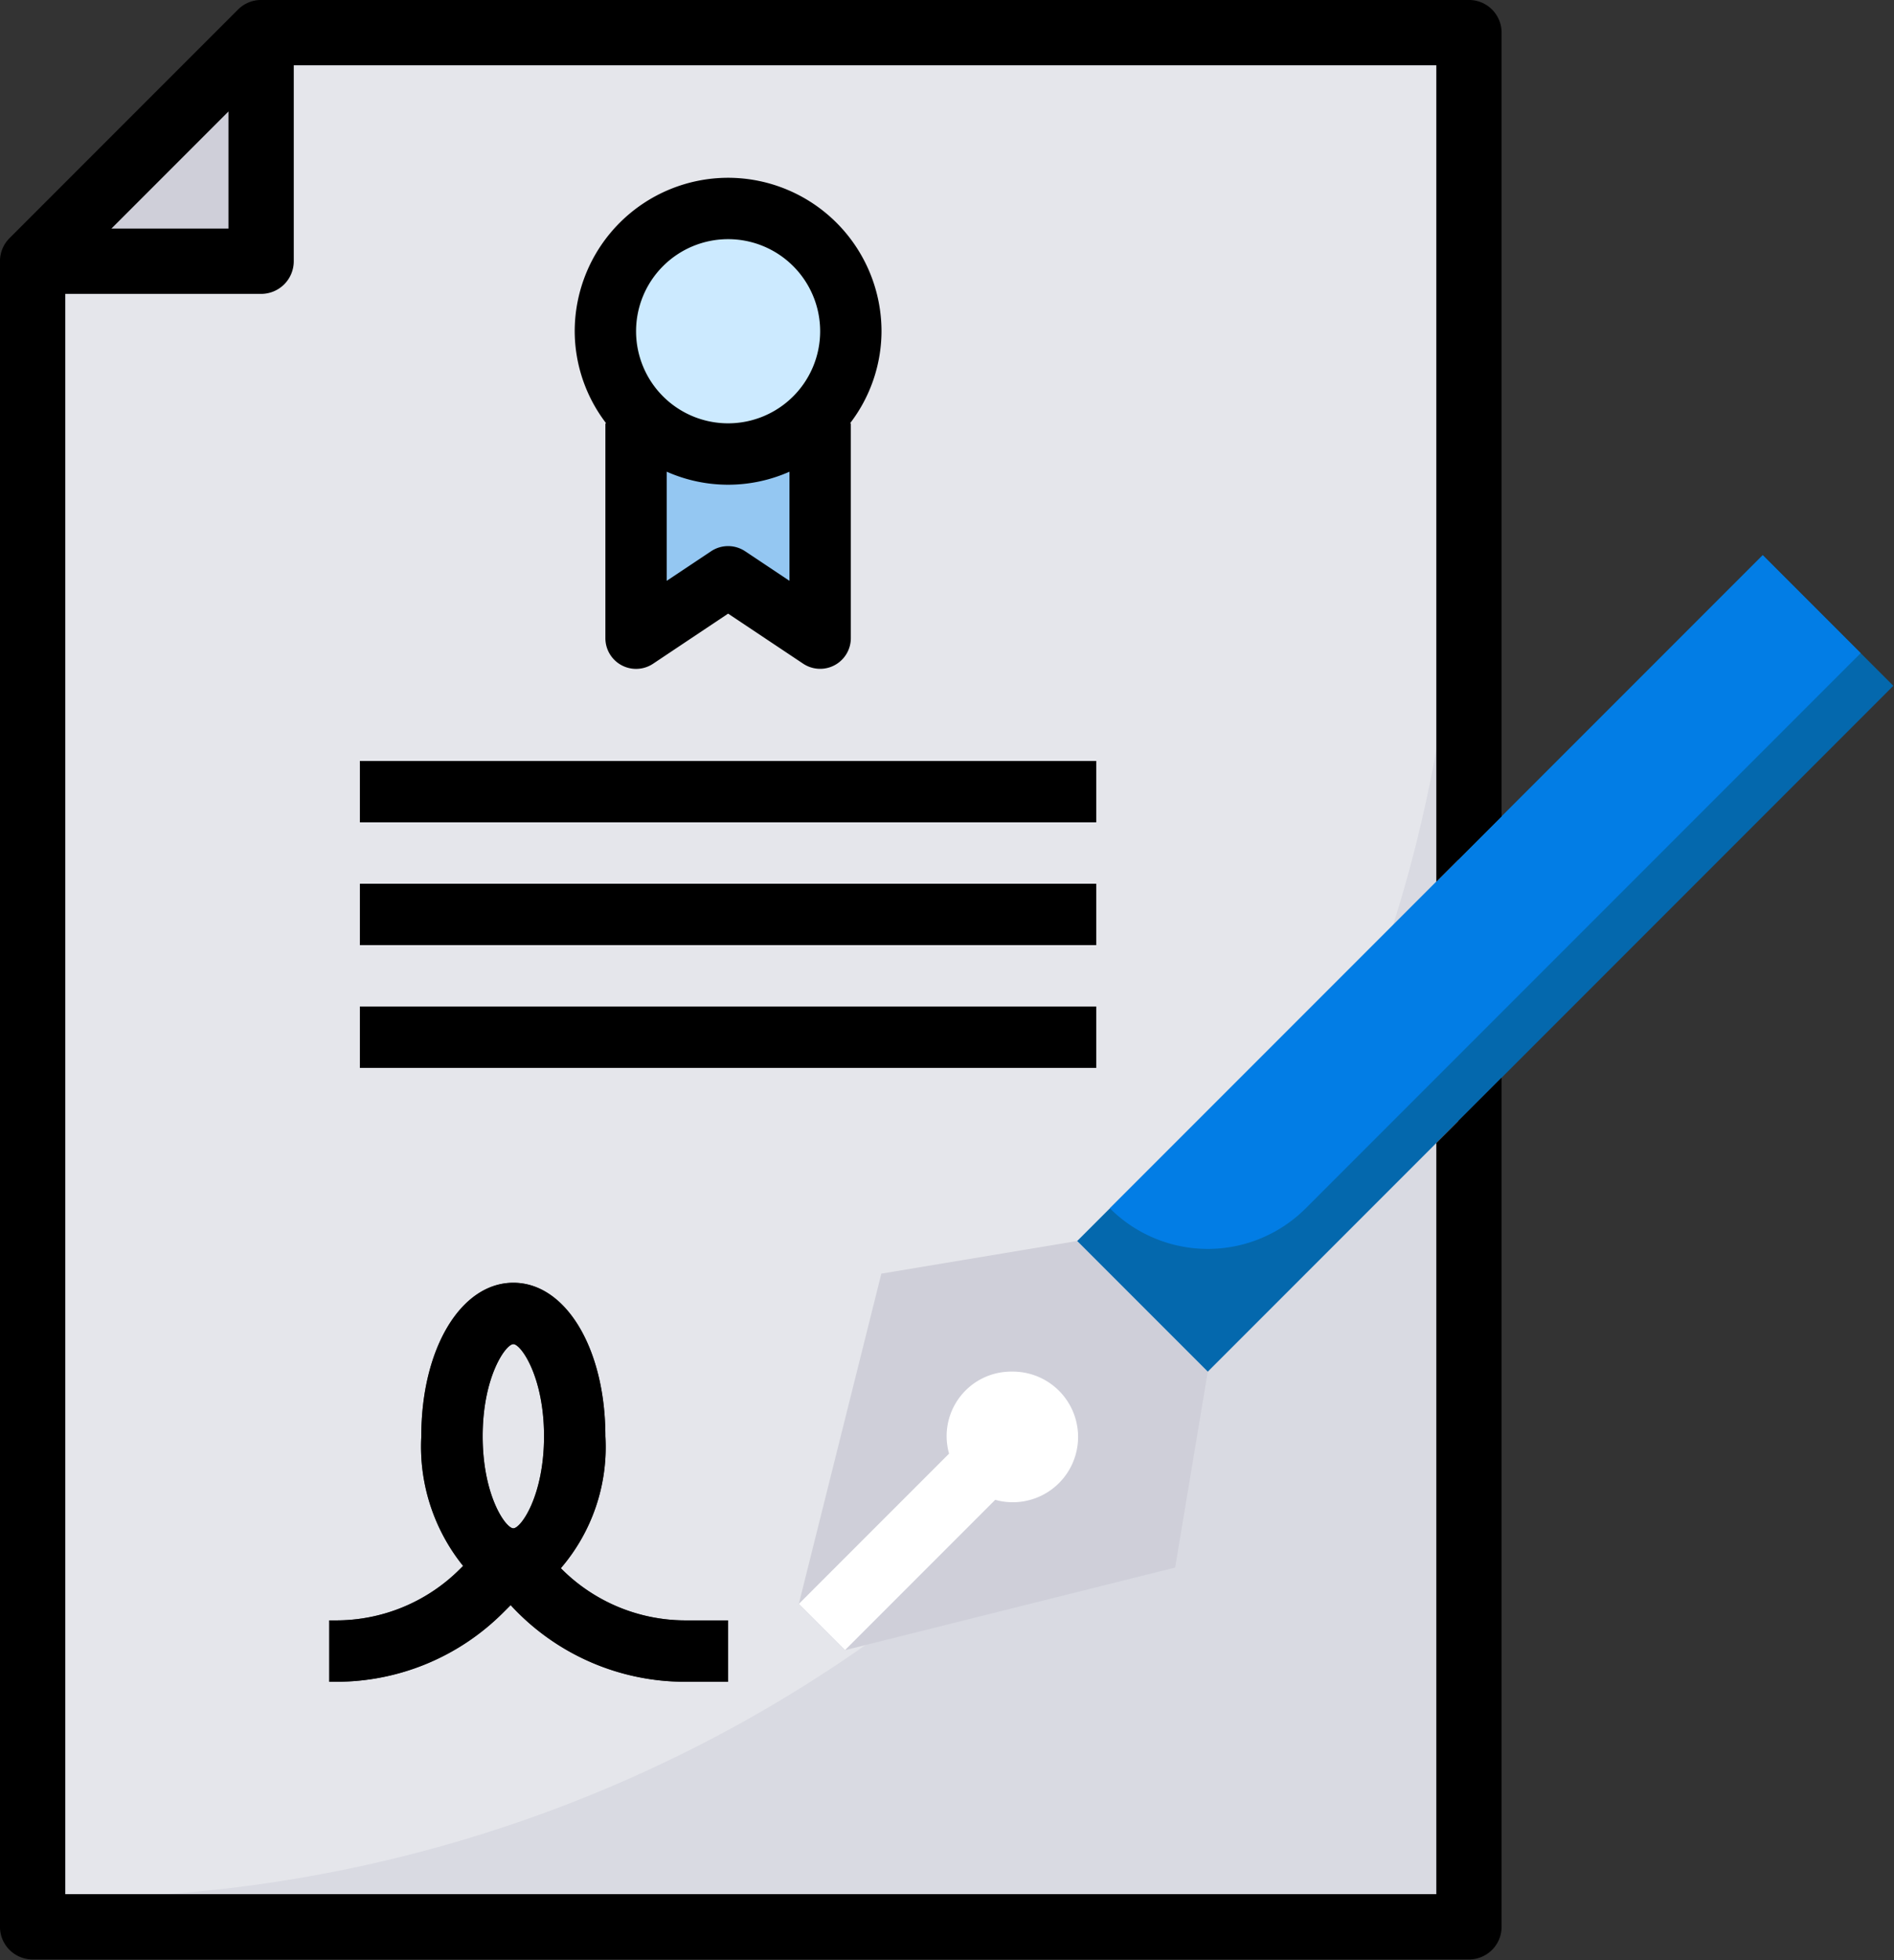
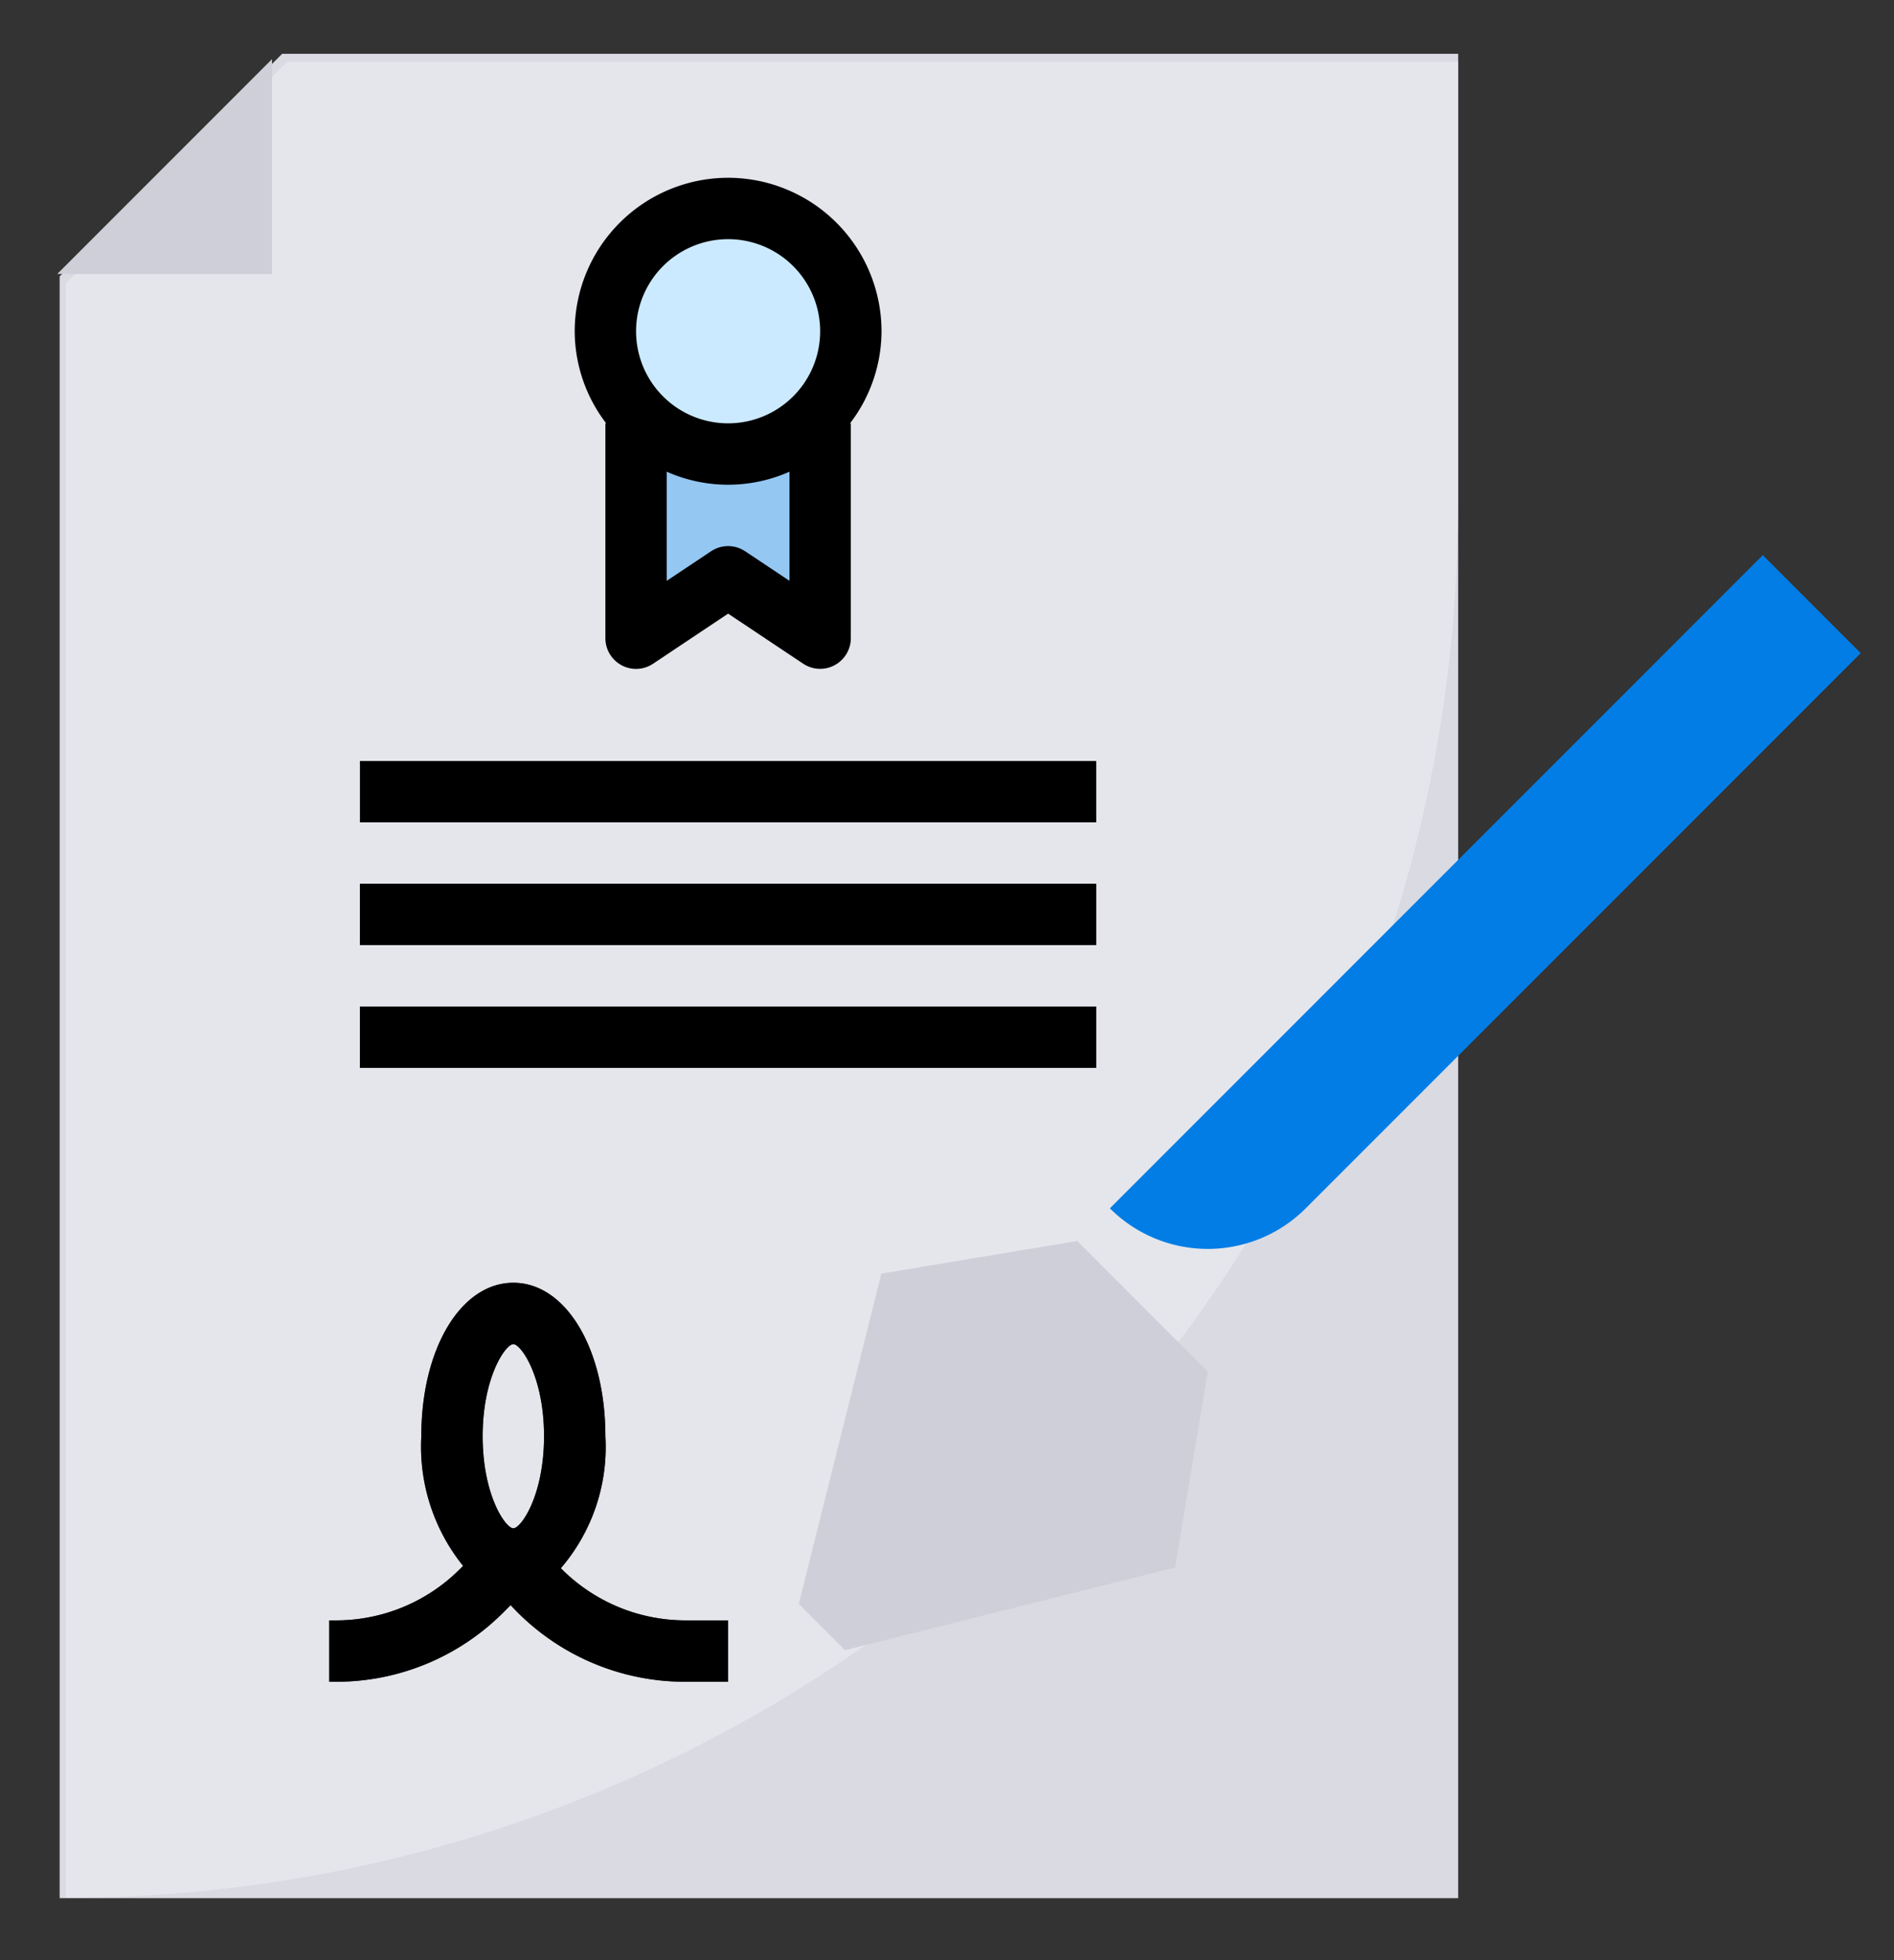
<svg xmlns="http://www.w3.org/2000/svg" xmlns:ns1="http://sodipodi.sourceforge.net/DTD/sodipodi-0.dtd" xmlns:ns2="http://www.inkscape.org/namespaces/inkscape" id="fill" viewBox="0 0 61.733 63.861" version="1.1" ns1:docname="Vertrag_Abschliessen.svg" ns2:version="1.3.2 (091e20e, 2023-11-25, custom)" width="61.733" height="63.861">
  <rect x="0" y="0" width="61.733" height="63.861" fill="#333333" stroke="none" />
  <defs id="defs11" />
  <ns1:namedview id="namedview11" pagecolor="#ffffff" bordercolor="#666666" borderopacity="1.0" ns2:showpageshadow="2" ns2:pageopacity="0.0" ns2:pagecheckerboard="0" ns2:deskcolor="#d1d1d1" ns2:zoom="11.546875" ns2:cx="29.705007" ns2:cy="31.826793" ns2:window-width="1920" ns2:window-height="974" ns2:window-x="-11" ns2:window-y="-11" ns2:window-maximized="1" ns2:current-layer="fill" />
  <polygon points="49,3 49,61 5,61 5,10 12,3 " style="fill:#d9dae2" id="polygon1" transform="matrix(1.036,0,0,1.036,-3.236,-1.355)" />
  <path d="m 2.141,61.831 v 0 V 9.232 L 9.36,2.012 H 47.52 V 16.451 A 45.38,45.38 0 0 1 2.141,61.831 Z" style="fill:#e5e6eb;stroke-width:1.031" id="path1" />
  <path d="m 18.28,51.092 a 6.053,6.053 0 0 0 1.452,-4.3 c 0,-2.851 -1.29,-5 -3,-5 -1.71,0 -3,2.149 -3,5 a 6.2,6.2 0 0 0 1.362,4.225 l -0.095,0.095 a 5.706,5.706 0 0 1 -4.058,1.68 h -0.209 v 2 h 0.209 a 7.692,7.692 0 0 0 5.472,-2.266 l 0.231,-0.231 a 7.719,7.719 0 0 0 5.693,2.497 h 1.395 v -2 h -1.395 a 5.711,5.711 0 0 1 -4.057,-1.7 z m -1.548,-7.3 c 0.249,0 1,1.064 1,3 0,1.936 -0.751,3 -1,3 -0.249,0 -1,-1.064 -1,-3 0,-1.936 0.751,-3 1,-3 z" style="fill:#444444" id="path3" />
-   <rect height="2" style="fill:#444444" width="24" x="11.732" y="24.792" id="rect3" />
  <rect height="2" style="fill:#444444" width="24" x="11.732" y="28.792" id="rect4" />
  <rect height="2" style="fill:#444444" width="24" x="11.732" y="32.792" id="rect5" />
  <polygon points="26,19 23,21 23,12 29,12 29,21 " style="fill:#94c7f2" id="polygon5" transform="translate(-2.268,-0.208)" />
  <polygon points="12,10 12,3 5,10 " style="fill:#cfcfd9" id="polygon6" transform="translate(-3.134,-1.074)" />
  <circle cx="23.732" cy="10.792" r="4" style="fill:#cceaff" id="circle6" />
  <path d="m 10.941,52.792 h -0.209 v 2 h 0.209 a 7.692,7.692 0 0 0 5.472,-2.266 l 0.231,-0.231 a 7.719,7.719 0 0 0 5.693,2.497 h 1.395 v -2 h -1.395 a 5.711,5.711 0 0 1 -4.057,-1.7 6.053,6.053 0 0 0 1.452,-4.3 c 0,-2.851 -1.29,-5 -3,-5 -1.71,0 -3,2.149 -3,5 a 6.2,6.2 0 0 0 1.362,4.225 l -0.095,0.095 a 5.706,5.706 0 0 1 -4.058,1.68 z m 5.791,-9 c 0.249,0 1,1.064 1,3 0,1.936 -0.751,3 -1,3 -0.249,0 -1,-1.064 -1,-3 0,-1.936 0.751,-3 1,-3 z" id="path8" />
  <path d="m 23.732,5.792 a 5.006,5.006 0 0 0 -5,5 4.948,4.948 0 0 0 1.026,3 h -0.026 v 7 a 1,1 0 0 0 1.555,0.832 l 2.445,-1.632 2.445,1.63 a 1,1 0 0 0 1.555,-0.83 v -7 h -0.026 a 4.948,4.948 0 0 0 1.026,-3 5.006,5.006 0 0 0 -5,-5 z m 0,2 a 3,3 0 1 1 -3,3 3,3 0 0 1 3,-3 z m 0.555,10.168 a 1,1 0 0 0 -1.11,0 l -1.445,0.963 v -3.555 a 4.929,4.929 0 0 0 4,0 v 3.555 z" id="path9" />
  <rect height="2" width="24" x="11.732" y="24.792" id="rect9" />
  <rect height="2" width="24" x="11.732" y="28.792" id="rect10" />
  <rect height="2" width="24" x="11.732" y="32.792" id="rect11" />
  <g id="g11" transform="matrix(1.064,0,0,1.064,-4.257,-2.129)">
-     <rect height="5.657" style="fill:#0468ad" transform="rotate(-45,49,32.001)" width="31.113" x="33.444" y="29.172" id="rect1" />
    <path d="m 58,19 3,3 -17,17 a 4.242,4.242 0 0 1 -6,0 v 0 z" style="fill:#027de5" id="path2" />
    <polygon points="41,44 37,40 31,41 28.471,51.115 29.885,52.529 40,50 " style="fill:#cfcfd9" id="polygon7" />
-     <path d="m 35,44 a 1.976,1.976 0 0 0 -1.926,2.512 l -4.6,4.6 1.414,1.414 4.6,-4.6 A 2,2 0 1 0 35,44 Z" style="fill:#ffffff" id="path7" />
-     <path d="M 50,27 V 3 A 1,1 0 0 0 49,2 H 12 a 1,1 0 0 0 -0.707,0.293 l -7,7 A 1,1 0 0 0 4,10 v 51 a 1,1 0 0 0 1,1 h 44 a 1,1 0 0 0 1,-1 V 35 l -2,2 V 60 H 6 V 11 h 6 a 1,1 0 0 0 1,-1 V 4 H 48 V 29 Z M 11,9 H 7.414 L 11,5.414 Z" id="path11" />
  </g>
</svg>